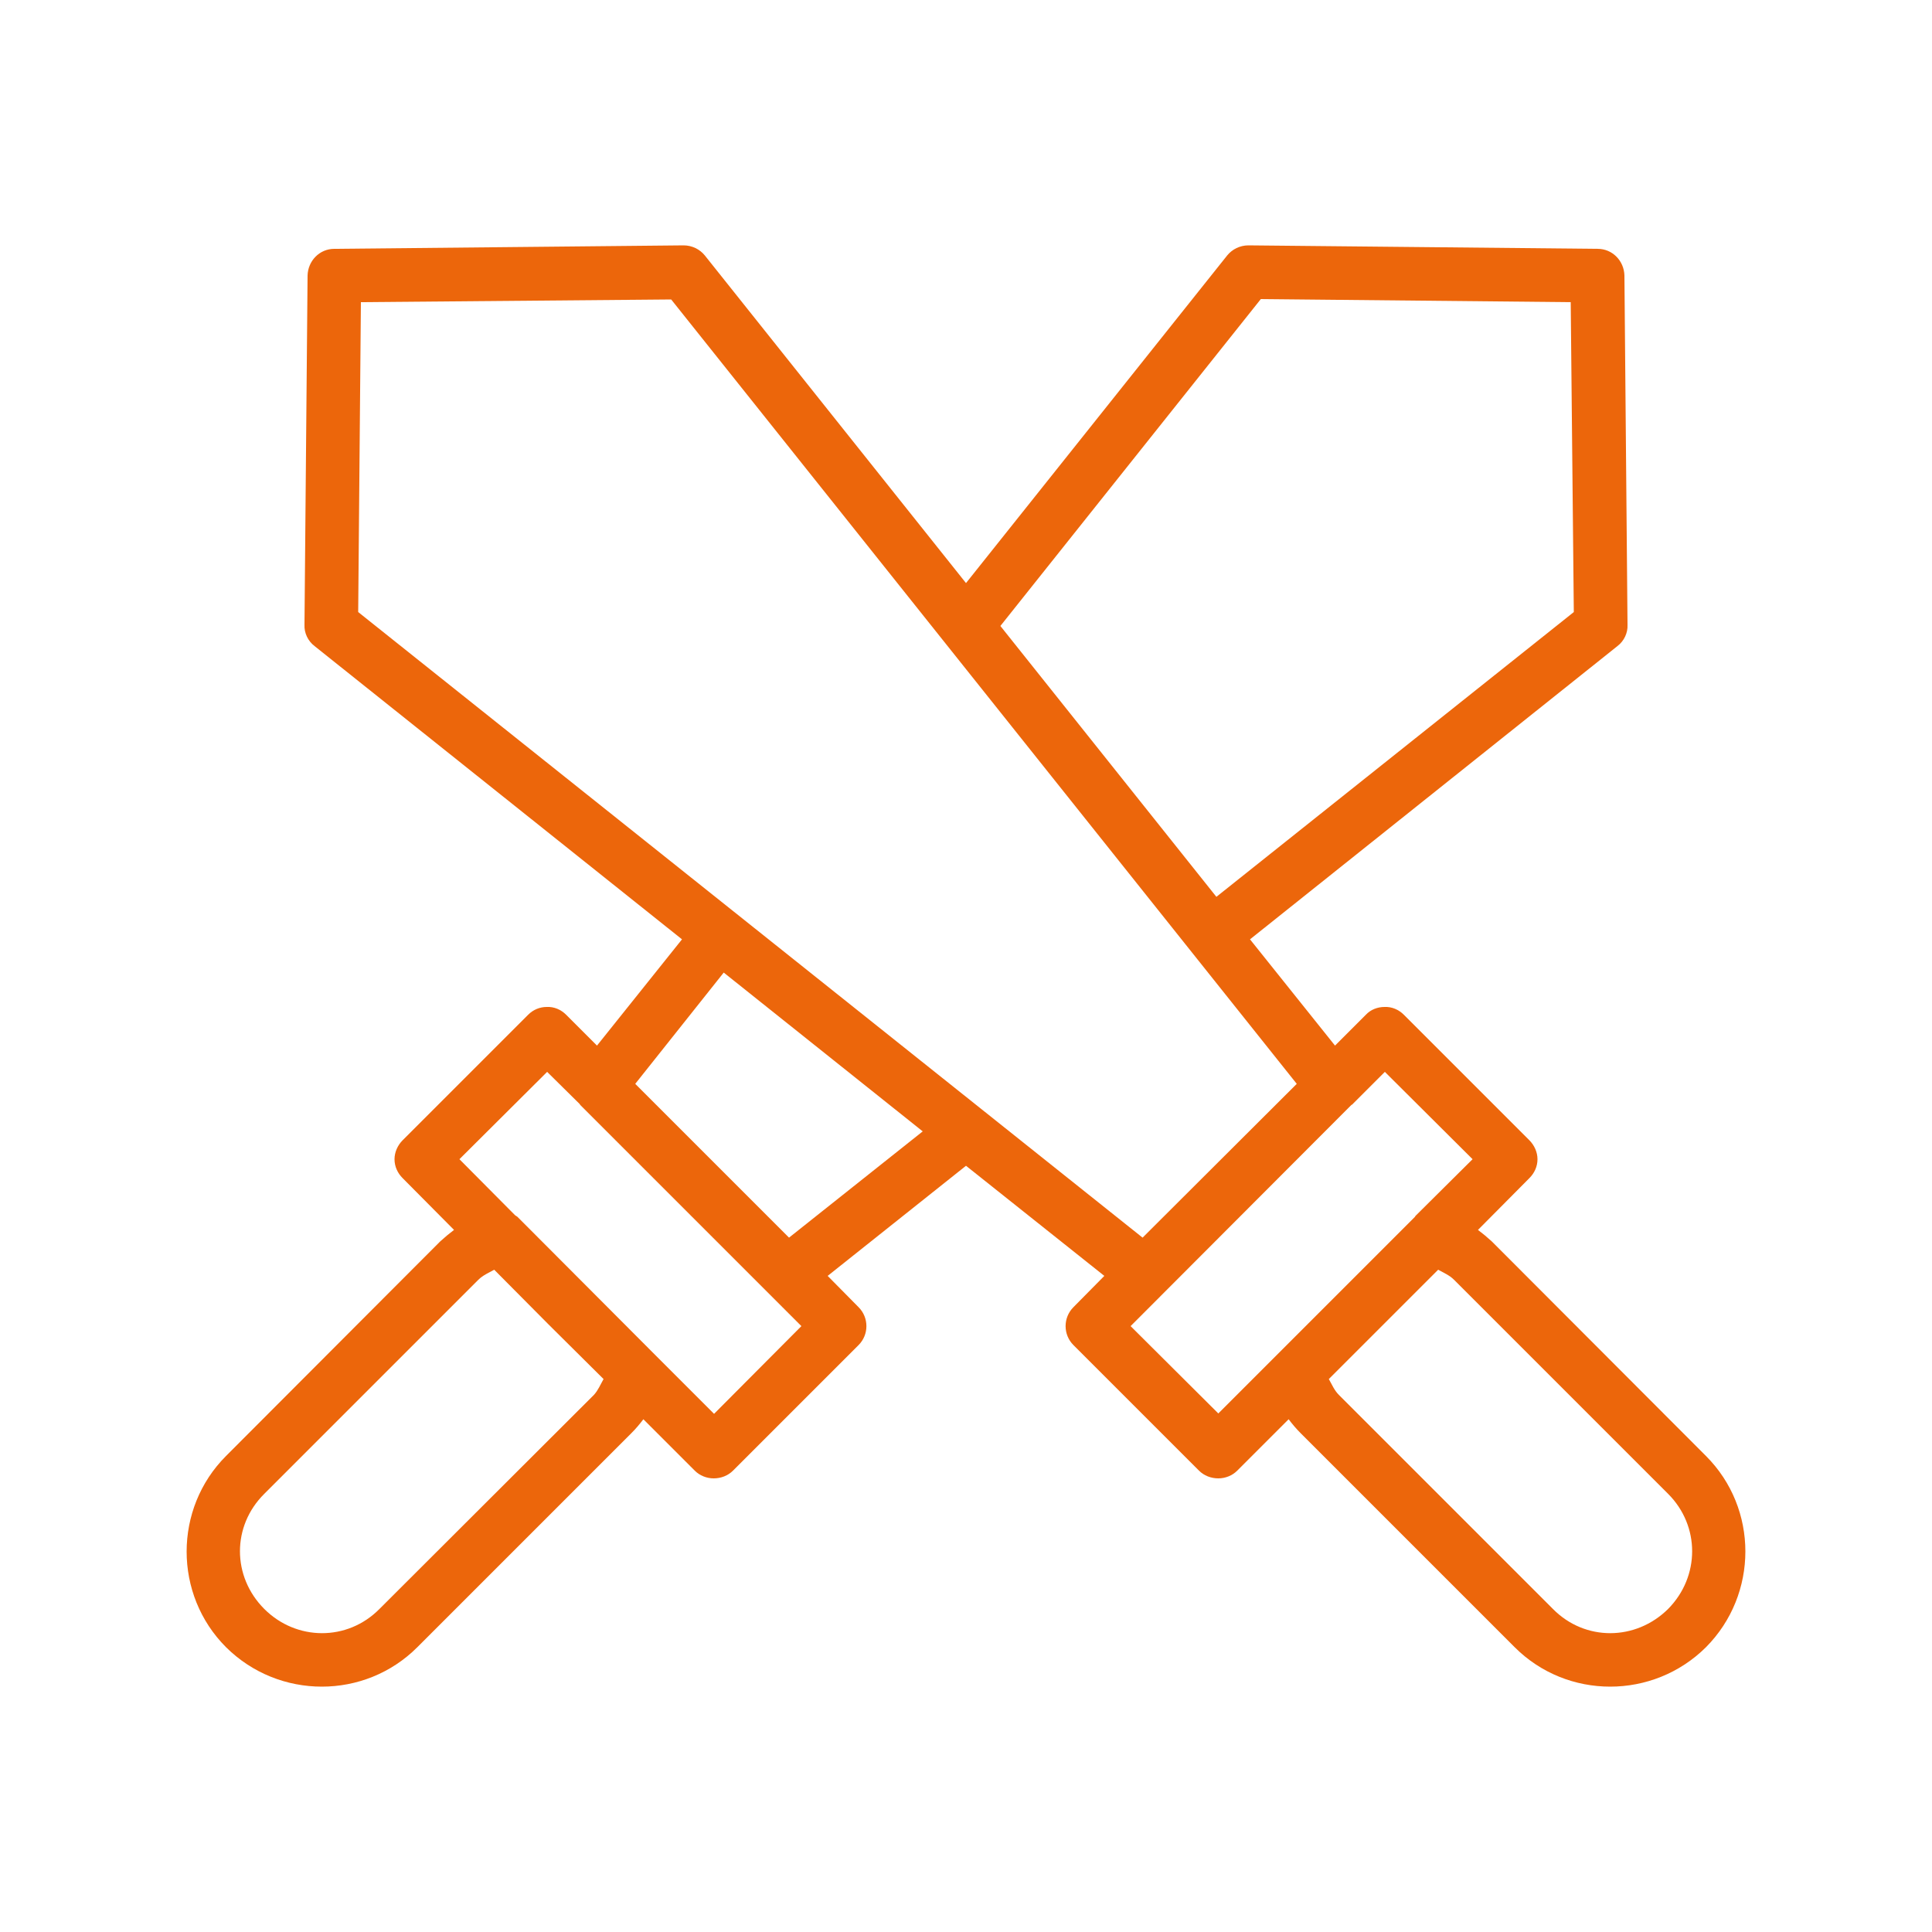
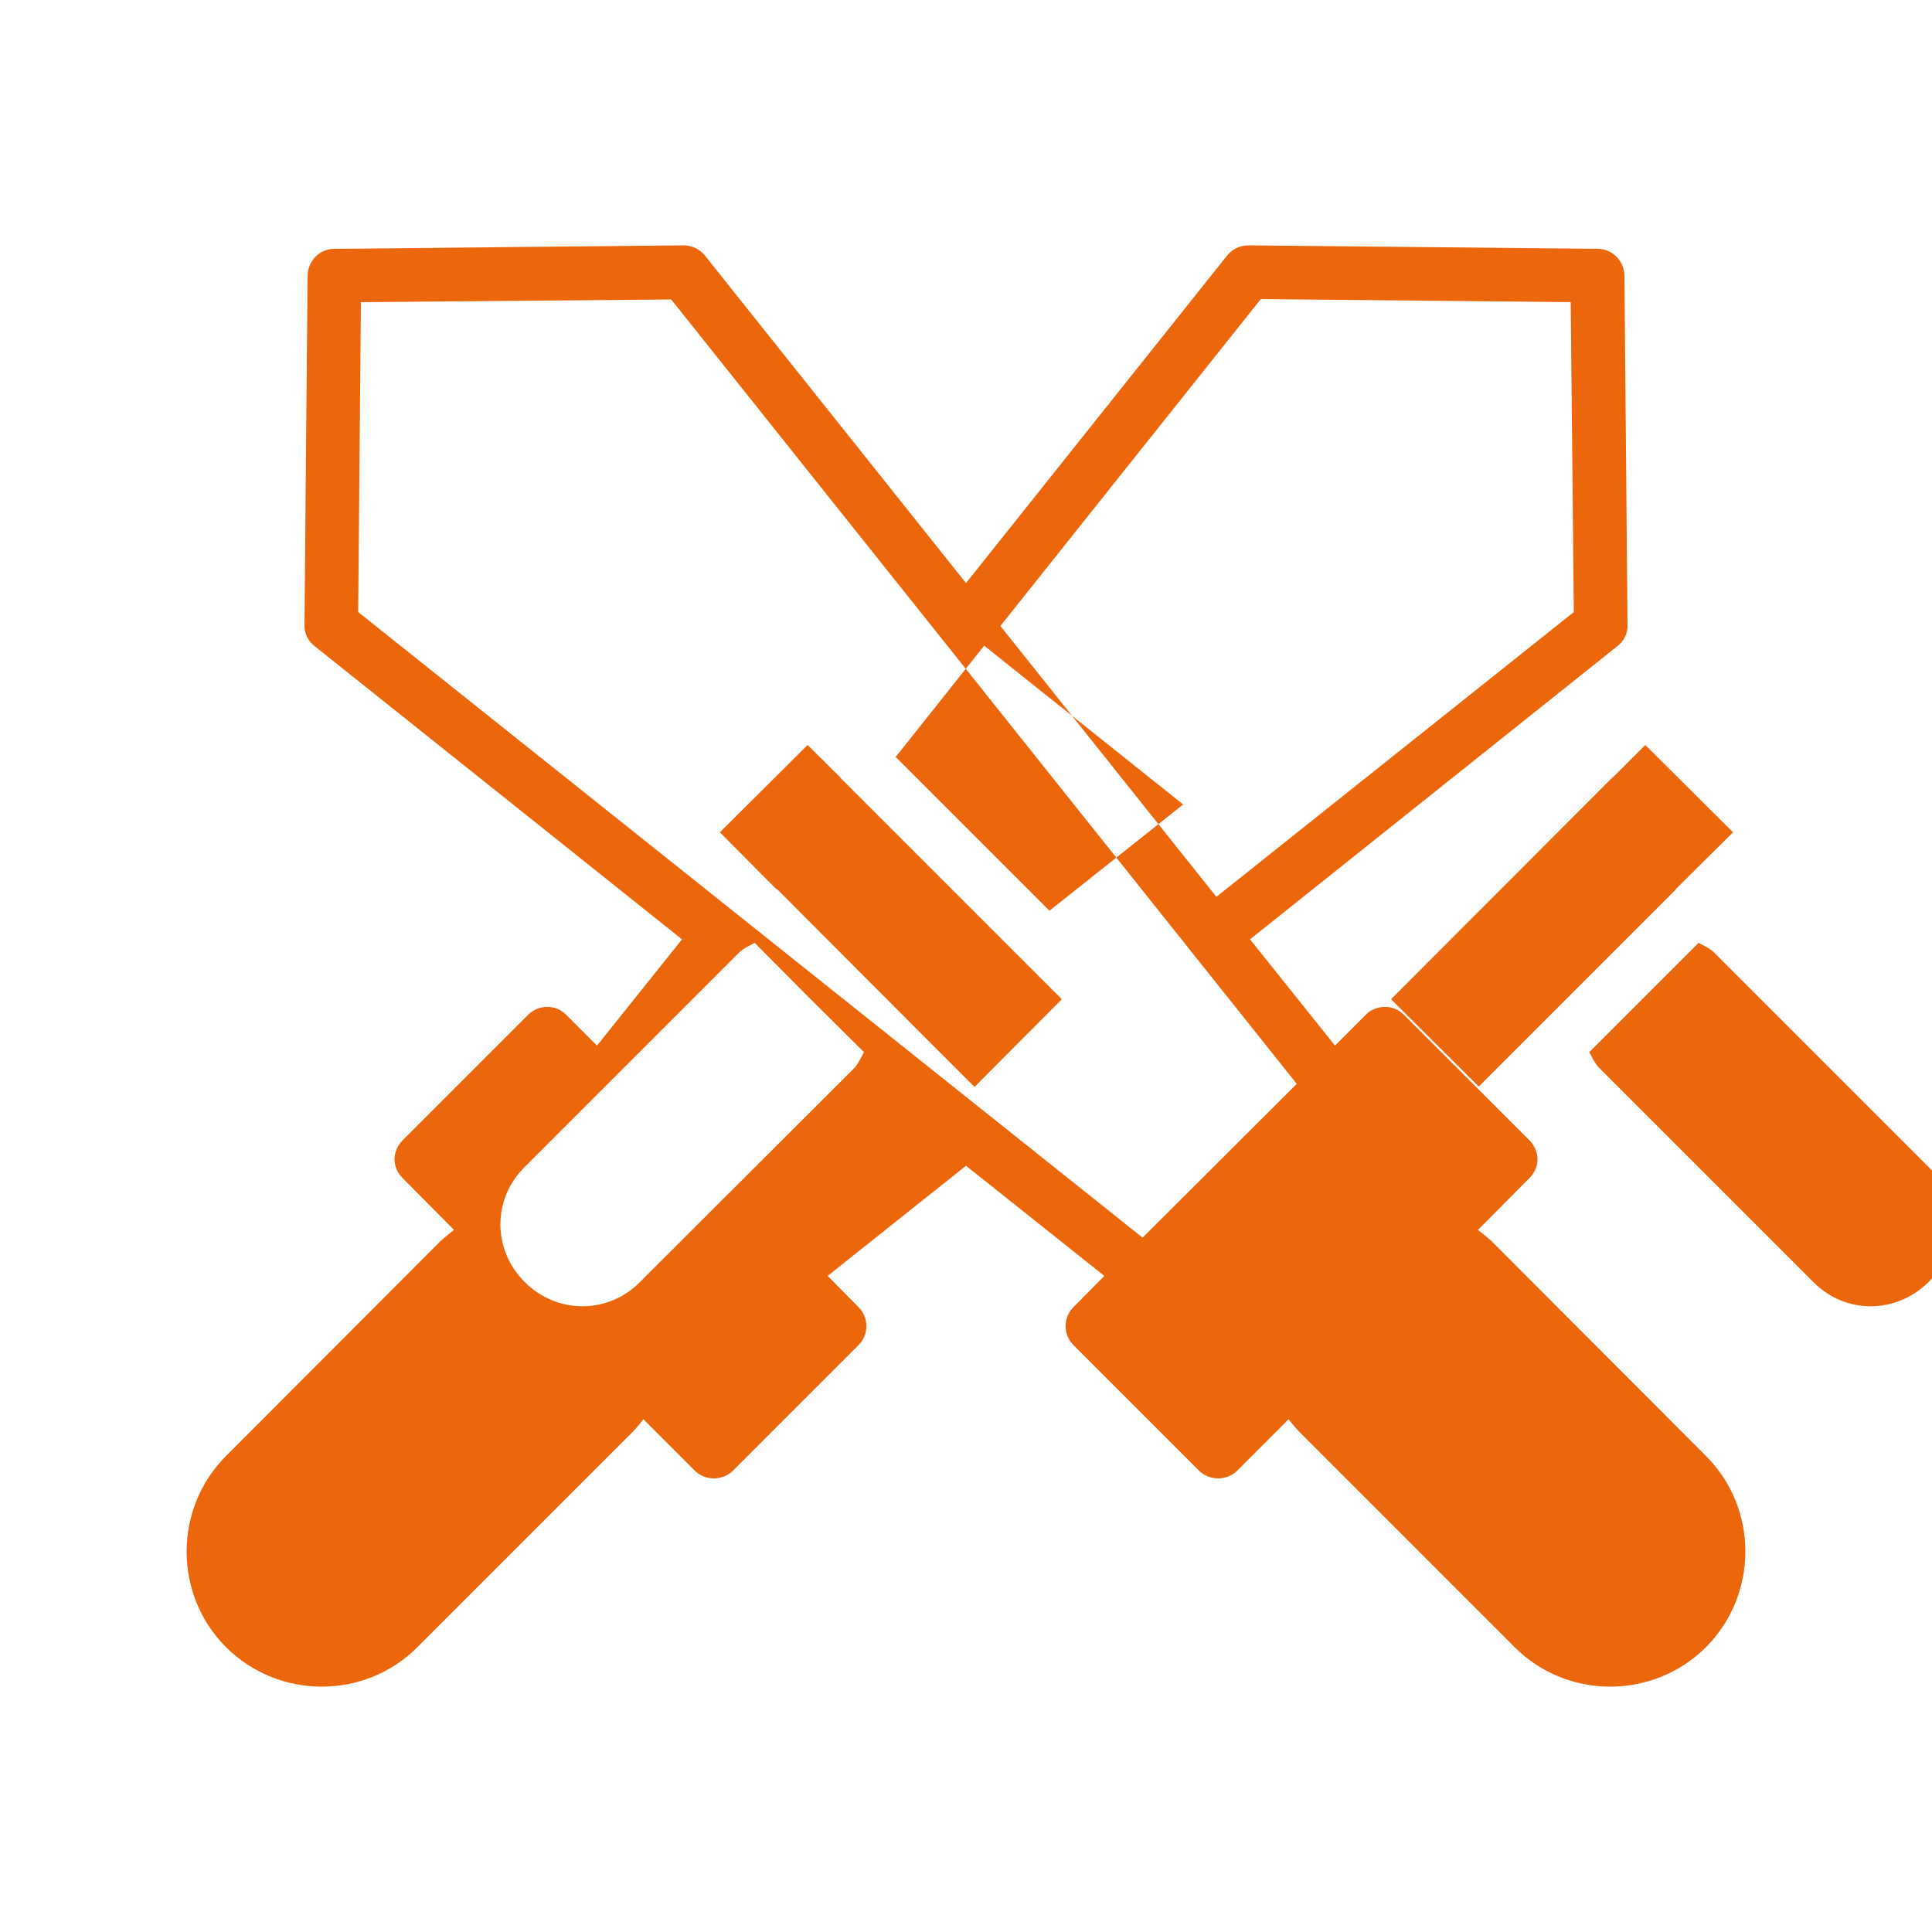
<svg xmlns="http://www.w3.org/2000/svg" version="1.2" viewBox="0 0 500 500" width="500" height="500">
  <title>82-svg</title>
  <style> .s0 { fill: #ec660b } </style>
-   <path id="Layer" fill-rule="evenodd" class="s0" d="m182.4 66.1l67.6 84.8 67.6-84.8c1.3-1.6 3.3-2.6 5.5-2.6l90.4 0.9c3.8 0 6.8 3.1 6.9 6.9l0.8 90.4c0.1 2.1-0.9 4.2-2.6 5.5l-95.1 75.9 22 27.5 8-8c1.2-1.3 3-2 4.8-2 1.9-0.1 3.7 0.7 5 2l32.5 32.5c1.3 1.3 2.1 3.1 2.1 4.9 0 1.9-0.8 3.6-2.1 4.9l-13.3 13.4c1.2 0.9 2.4 1.9 3.6 3l55.4 55.5c13.6 13.6 13.6 35.8 0 49.5-13.7 13.6-35.9 13.6-49.5 0l-55.4-55.4c-1.2-1.2-2.2-2.4-3.1-3.6l-13.3 13.3c-1.3 1.3-3.1 2-4.9 2-1.9 0-3.7-0.7-5-2l-32.5-32.5c-2.7-2.7-2.7-7.1 0-9.8l8-8.1-35.8-28.5-35.8 28.5 8 8.1c2.7 2.7 2.7 7.1 0 9.8l-32.5 32.5c-1.3 1.3-3.1 2-5 2-1.8 0-3.6-0.7-4.9-2l-13.3-13.3c-0.9 1.2-1.9 2.4-3.1 3.6l-55.4 55.4c-13.6 13.6-35.8 13.6-49.5 0-13.6-13.6-13.6-35.9 0-49.5l55.4-55.5c1.2-1.1 2.4-2.1 3.6-3l-13.3-13.4c-1.3-1.3-2.1-3-2.1-4.9 0-1.8 0.8-3.6 2.1-4.9l32.5-32.5c1.3-1.3 3-2 4.8-2 1.9-0.1 3.7 0.7 5 2l8 8 22-27.5-95.1-75.9c-1.7-1.3-2.7-3.4-2.6-5.5l0.8-90.4c0.1-3.8 3.1-6.9 6.9-6.9l90.4-0.9c2.2 0 4.2 1 5.5 2.6zm-89 12.1l-0.7 80.2 203 161.9 39.9-39.8-161.9-203zm165.5 83.8l55.9 70.1 92.5-73.7-0.8-80.2-80.2-0.8zm-94.5 118.5l39.8 39.8 34.6-27.5-51.5-41.1zm-45.5 19.5l14.4 14.5q0.3 0.2 0.6 0.4l36 36.1q0.1 0.1 0.2 0.2l14.7 14.7 22.6-22.7-8.6-8.6q0 0 0 0l-48.6-48.6q-0.1-0.1-0.2-0.3l-8.4-8.3zm231-14.1q0 0-0.1 0l-57.2 57.3 22.7 22.6 14.9-14.9 36-36 0.1-0.2 14.8-14.7-22.7-22.6zm-226.1 45.3l-55.4 55.4c-8.4 8.3-8.4 21.4 0 29.8 8.3 8.3 21.5 8.4 29.8 0l55.5-55.4c1.1-1.2 1.7-2.7 2.5-4.1l-14.2-14.1-14.1-14.2c-1.4 0.8-2.9 1.4-4.1 2.6zm220.1 25.7c0.8 1.4 1.4 2.9 2.6 4.1l55.4 55.4c8.3 8.4 21.4 8.3 29.8 0 8.3-8.4 8.3-21.5 0-29.8l-55.4-55.4c-1.2-1.2-2.7-1.8-4.1-2.6z" />
+   <path id="Layer" fill-rule="evenodd" class="s0" d="m182.4 66.1l67.6 84.8 67.6-84.8c1.3-1.6 3.3-2.6 5.5-2.6l90.4 0.9c3.8 0 6.8 3.1 6.9 6.9l0.8 90.4c0.1 2.1-0.9 4.2-2.6 5.5l-95.1 75.9 22 27.5 8-8c1.2-1.3 3-2 4.8-2 1.9-0.1 3.7 0.7 5 2l32.5 32.5c1.3 1.3 2.1 3.1 2.1 4.9 0 1.9-0.8 3.6-2.1 4.9l-13.3 13.4c1.2 0.9 2.4 1.9 3.6 3l55.4 55.5c13.6 13.6 13.6 35.8 0 49.5-13.7 13.6-35.9 13.6-49.5 0l-55.4-55.4c-1.2-1.2-2.2-2.4-3.1-3.6l-13.3 13.3c-1.3 1.3-3.1 2-4.9 2-1.9 0-3.7-0.7-5-2l-32.5-32.5c-2.7-2.7-2.7-7.1 0-9.8l8-8.1-35.8-28.5-35.8 28.5 8 8.1c2.7 2.7 2.7 7.1 0 9.8l-32.5 32.5c-1.3 1.3-3.1 2-5 2-1.8 0-3.6-0.7-4.9-2l-13.3-13.3c-0.9 1.2-1.9 2.4-3.1 3.6l-55.4 55.4c-13.6 13.6-35.8 13.6-49.5 0-13.6-13.6-13.6-35.9 0-49.5l55.4-55.5c1.2-1.1 2.4-2.1 3.6-3l-13.3-13.4c-1.3-1.3-2.1-3-2.1-4.9 0-1.8 0.8-3.6 2.1-4.9l32.5-32.5c1.3-1.3 3-2 4.8-2 1.9-0.1 3.7 0.7 5 2l8 8 22-27.5-95.1-75.9c-1.7-1.3-2.7-3.4-2.6-5.5l0.8-90.4c0.1-3.8 3.1-6.9 6.9-6.9l90.4-0.9c2.2 0 4.2 1 5.5 2.6zm-89 12.1l-0.7 80.2 203 161.9 39.9-39.8-161.9-203zm165.5 83.8l55.9 70.1 92.5-73.7-0.8-80.2-80.2-0.8m-94.5 118.5l39.8 39.8 34.6-27.5-51.5-41.1zm-45.5 19.5l14.4 14.5q0.3 0.2 0.6 0.4l36 36.1q0.1 0.1 0.2 0.2l14.7 14.7 22.6-22.7-8.6-8.6q0 0 0 0l-48.6-48.6q-0.1-0.1-0.2-0.3l-8.4-8.3zm231-14.1q0 0-0.1 0l-57.2 57.3 22.7 22.6 14.9-14.9 36-36 0.1-0.2 14.8-14.7-22.7-22.6zm-226.1 45.3l-55.4 55.4c-8.4 8.3-8.4 21.4 0 29.8 8.3 8.3 21.5 8.4 29.8 0l55.5-55.4c1.1-1.2 1.7-2.7 2.5-4.1l-14.2-14.1-14.1-14.2c-1.4 0.8-2.9 1.4-4.1 2.6zm220.1 25.7c0.8 1.4 1.4 2.9 2.6 4.1l55.4 55.4c8.3 8.4 21.4 8.3 29.8 0 8.3-8.4 8.3-21.5 0-29.8l-55.4-55.4c-1.2-1.2-2.7-1.8-4.1-2.6z" />
</svg>